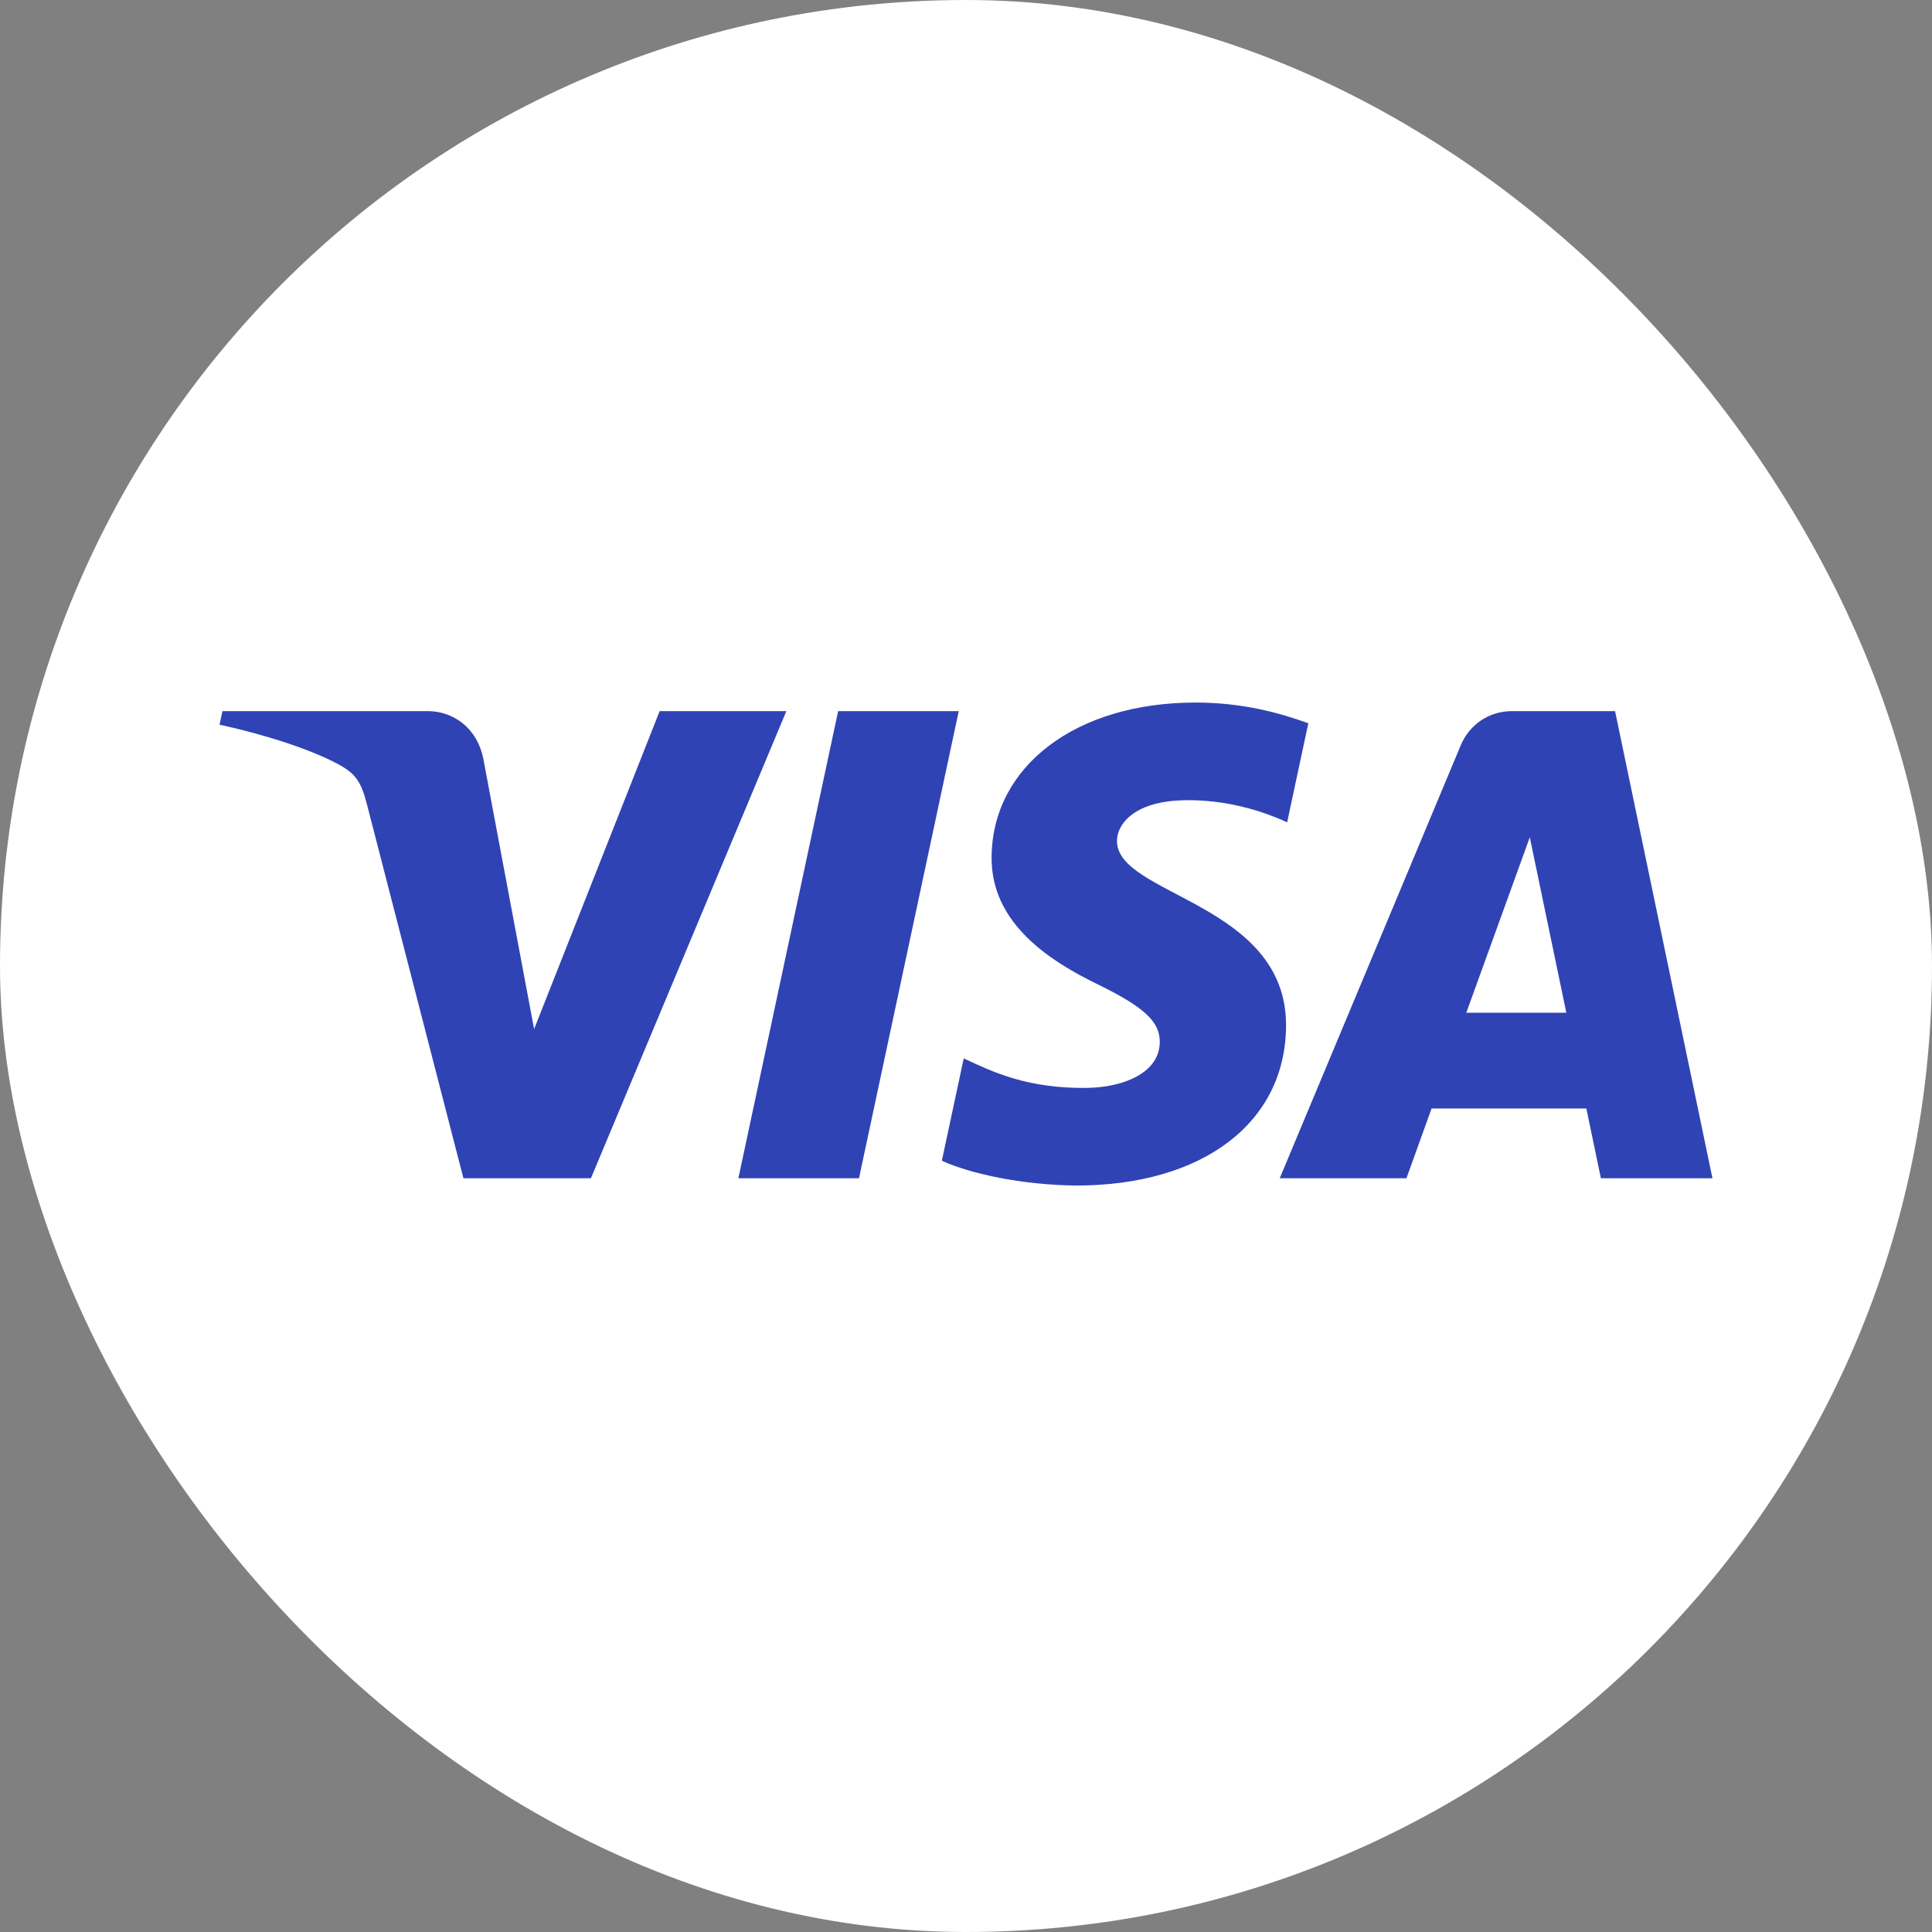
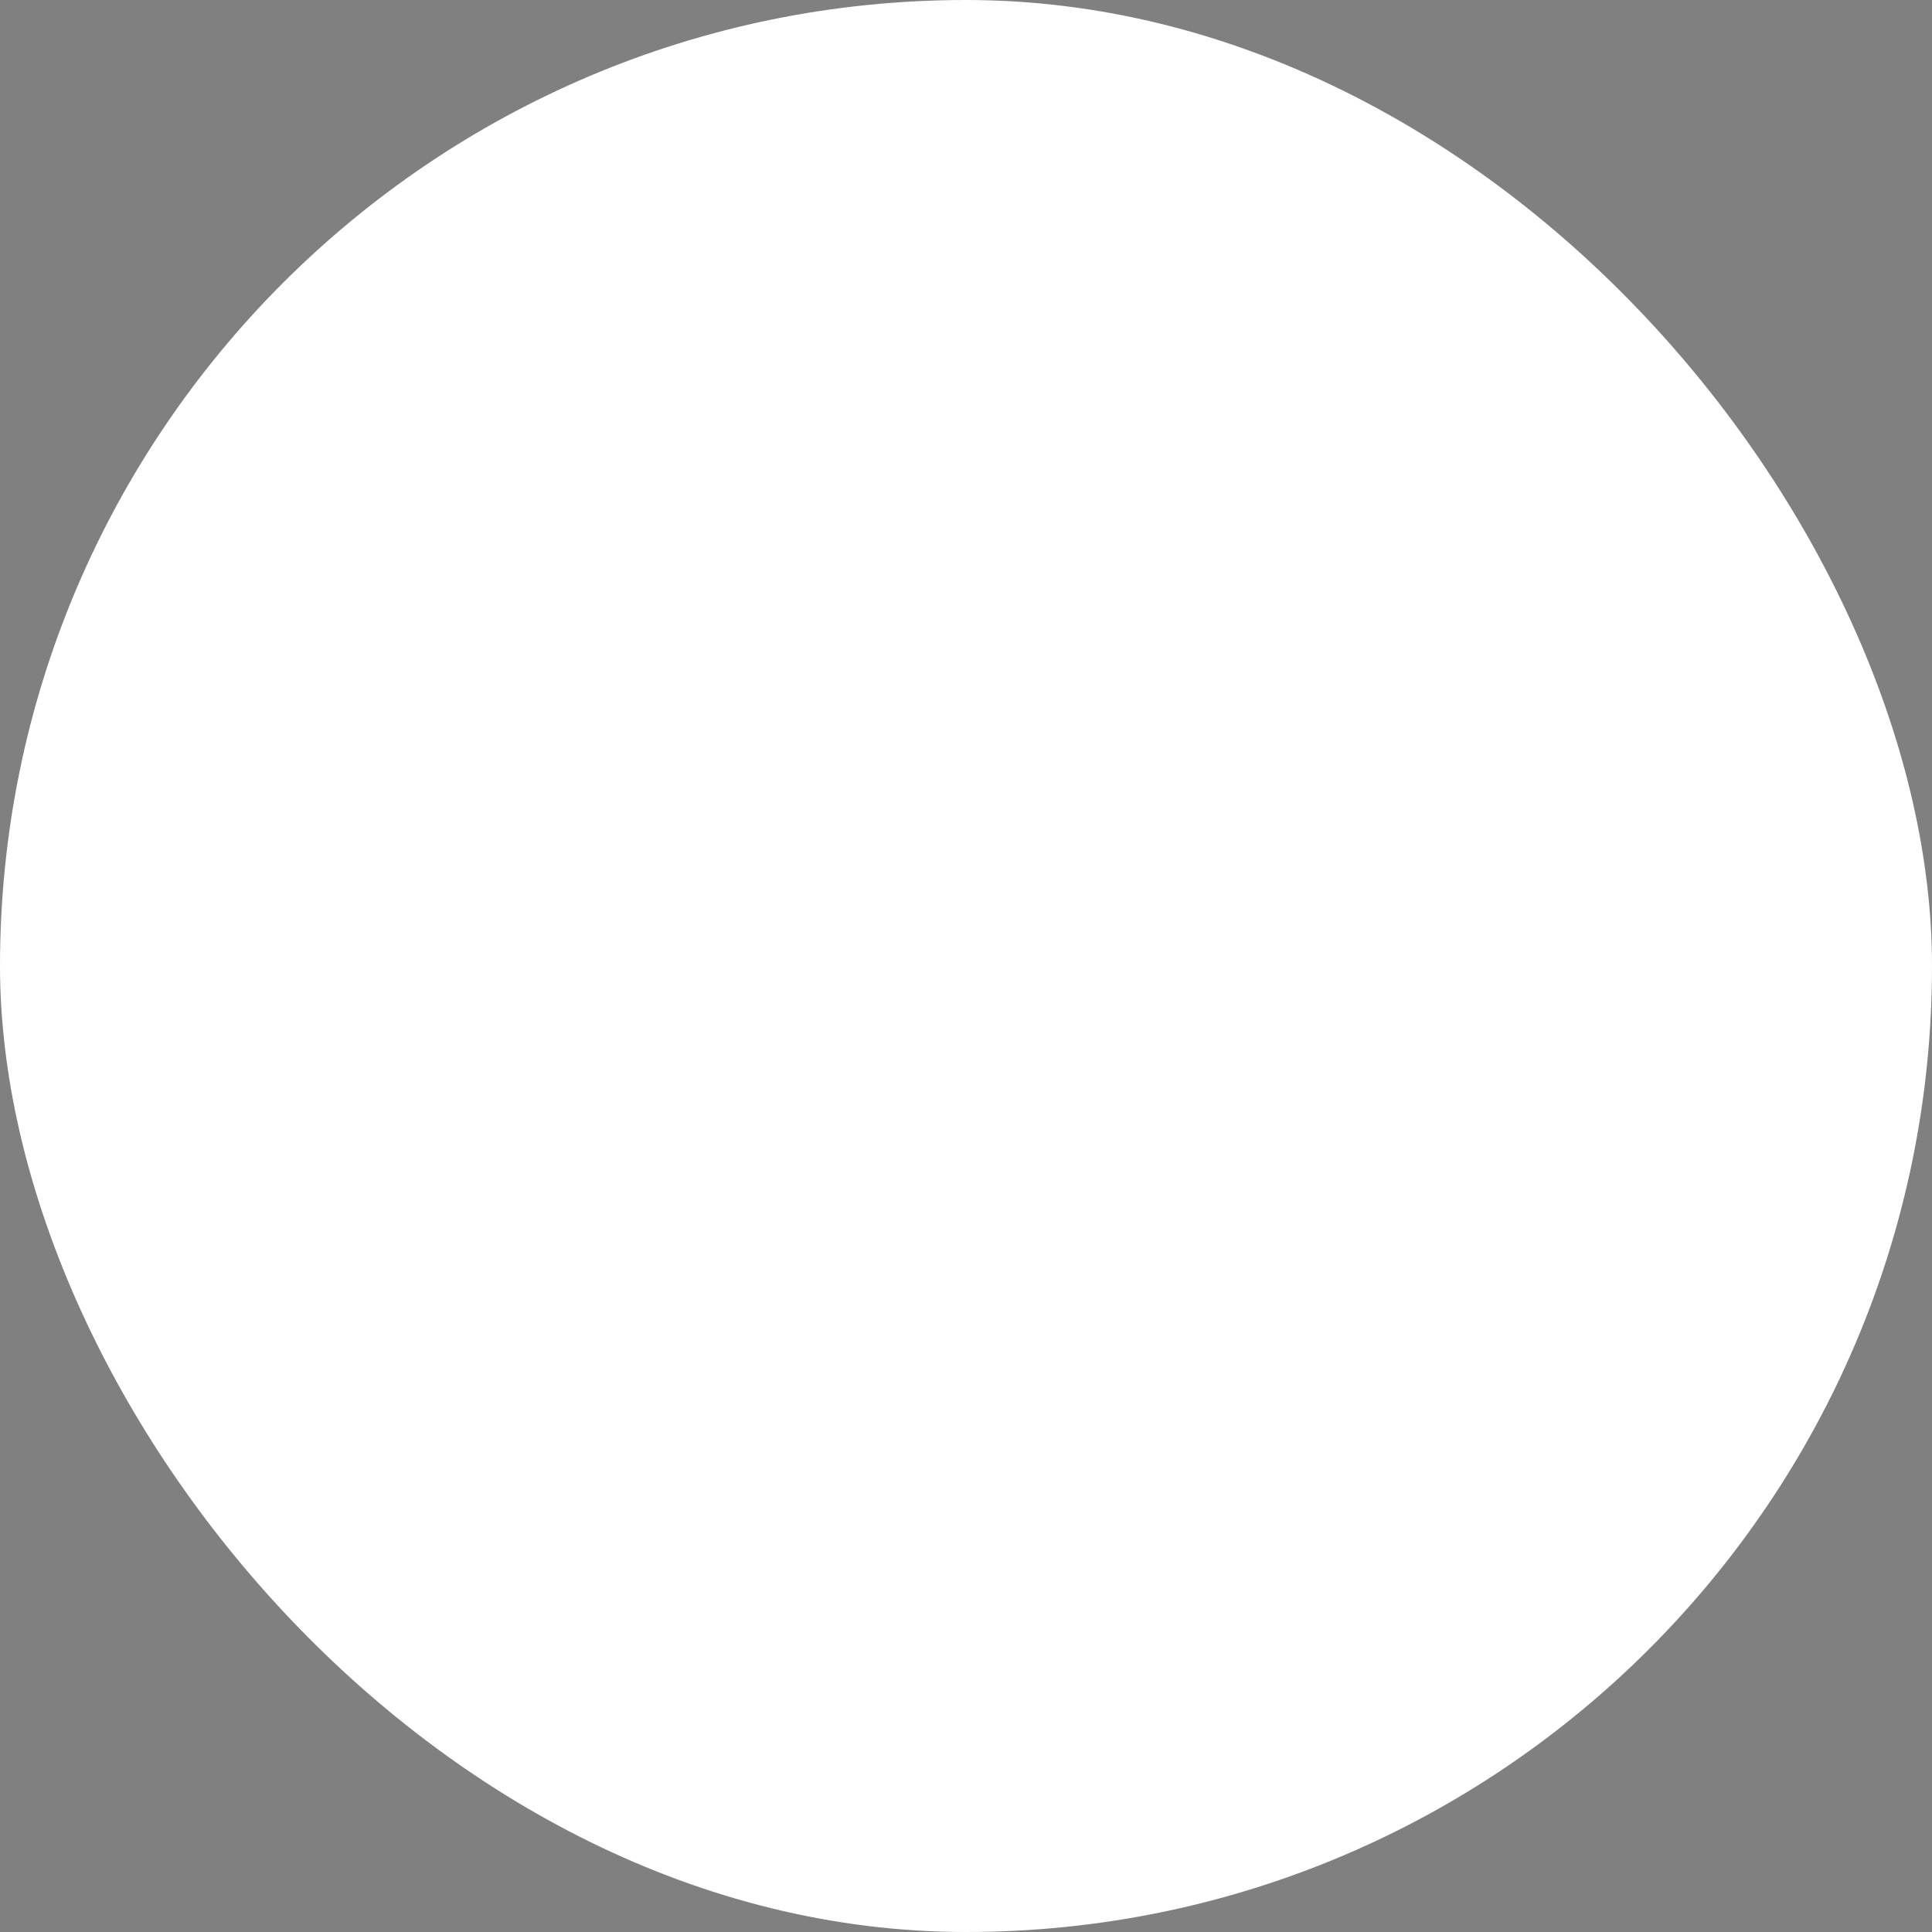
<svg xmlns="http://www.w3.org/2000/svg" width="44" height="44" viewBox="0 0 44 44" fill="none">
  <rect x="0" y="0" width="44" height="44" fill="#808080" stroke="none" />
  <rect width="44" height="44" rx="22" fill="white" />
-   <path d="M21.835 16.195L19.563 26.834H16.816L19.088 16.195H21.835ZM33.394 23.064L34.84 19.069L35.672 23.064H33.394ZM36.459 26.834H39L36.782 16.195H34.437C33.91 16.195 33.465 16.502 33.267 16.975L29.145 26.834H32.031L32.603 25.245H36.128L36.459 26.834ZM29.289 23.36C29.3 20.552 25.412 20.397 25.439 19.143C25.447 18.761 25.811 18.355 26.604 18.251C26.999 18.2 28.083 18.16 29.314 18.728L29.796 16.472C29.134 16.231 28.284 16 27.226 16C24.51 16 22.599 17.446 22.583 19.517C22.566 21.049 23.947 21.903 24.988 22.412C26.058 22.934 26.418 23.268 26.413 23.734C26.406 24.449 25.56 24.763 24.77 24.776C23.388 24.797 22.587 24.402 21.948 24.104L21.45 26.435C22.091 26.73 23.276 26.987 24.506 27C27.391 27 29.279 25.572 29.289 23.36ZM17.909 16.195L13.458 26.834H10.554L8.363 18.343C8.23 17.82 8.115 17.629 7.71 17.408C7.05 17.05 5.96 16.712 5 16.504L5.066 16.195H9.74C10.336 16.195 10.872 16.592 11.007 17.279L12.164 23.436L15.023 16.195H17.909Z" fill="#3043B4" />
</svg>